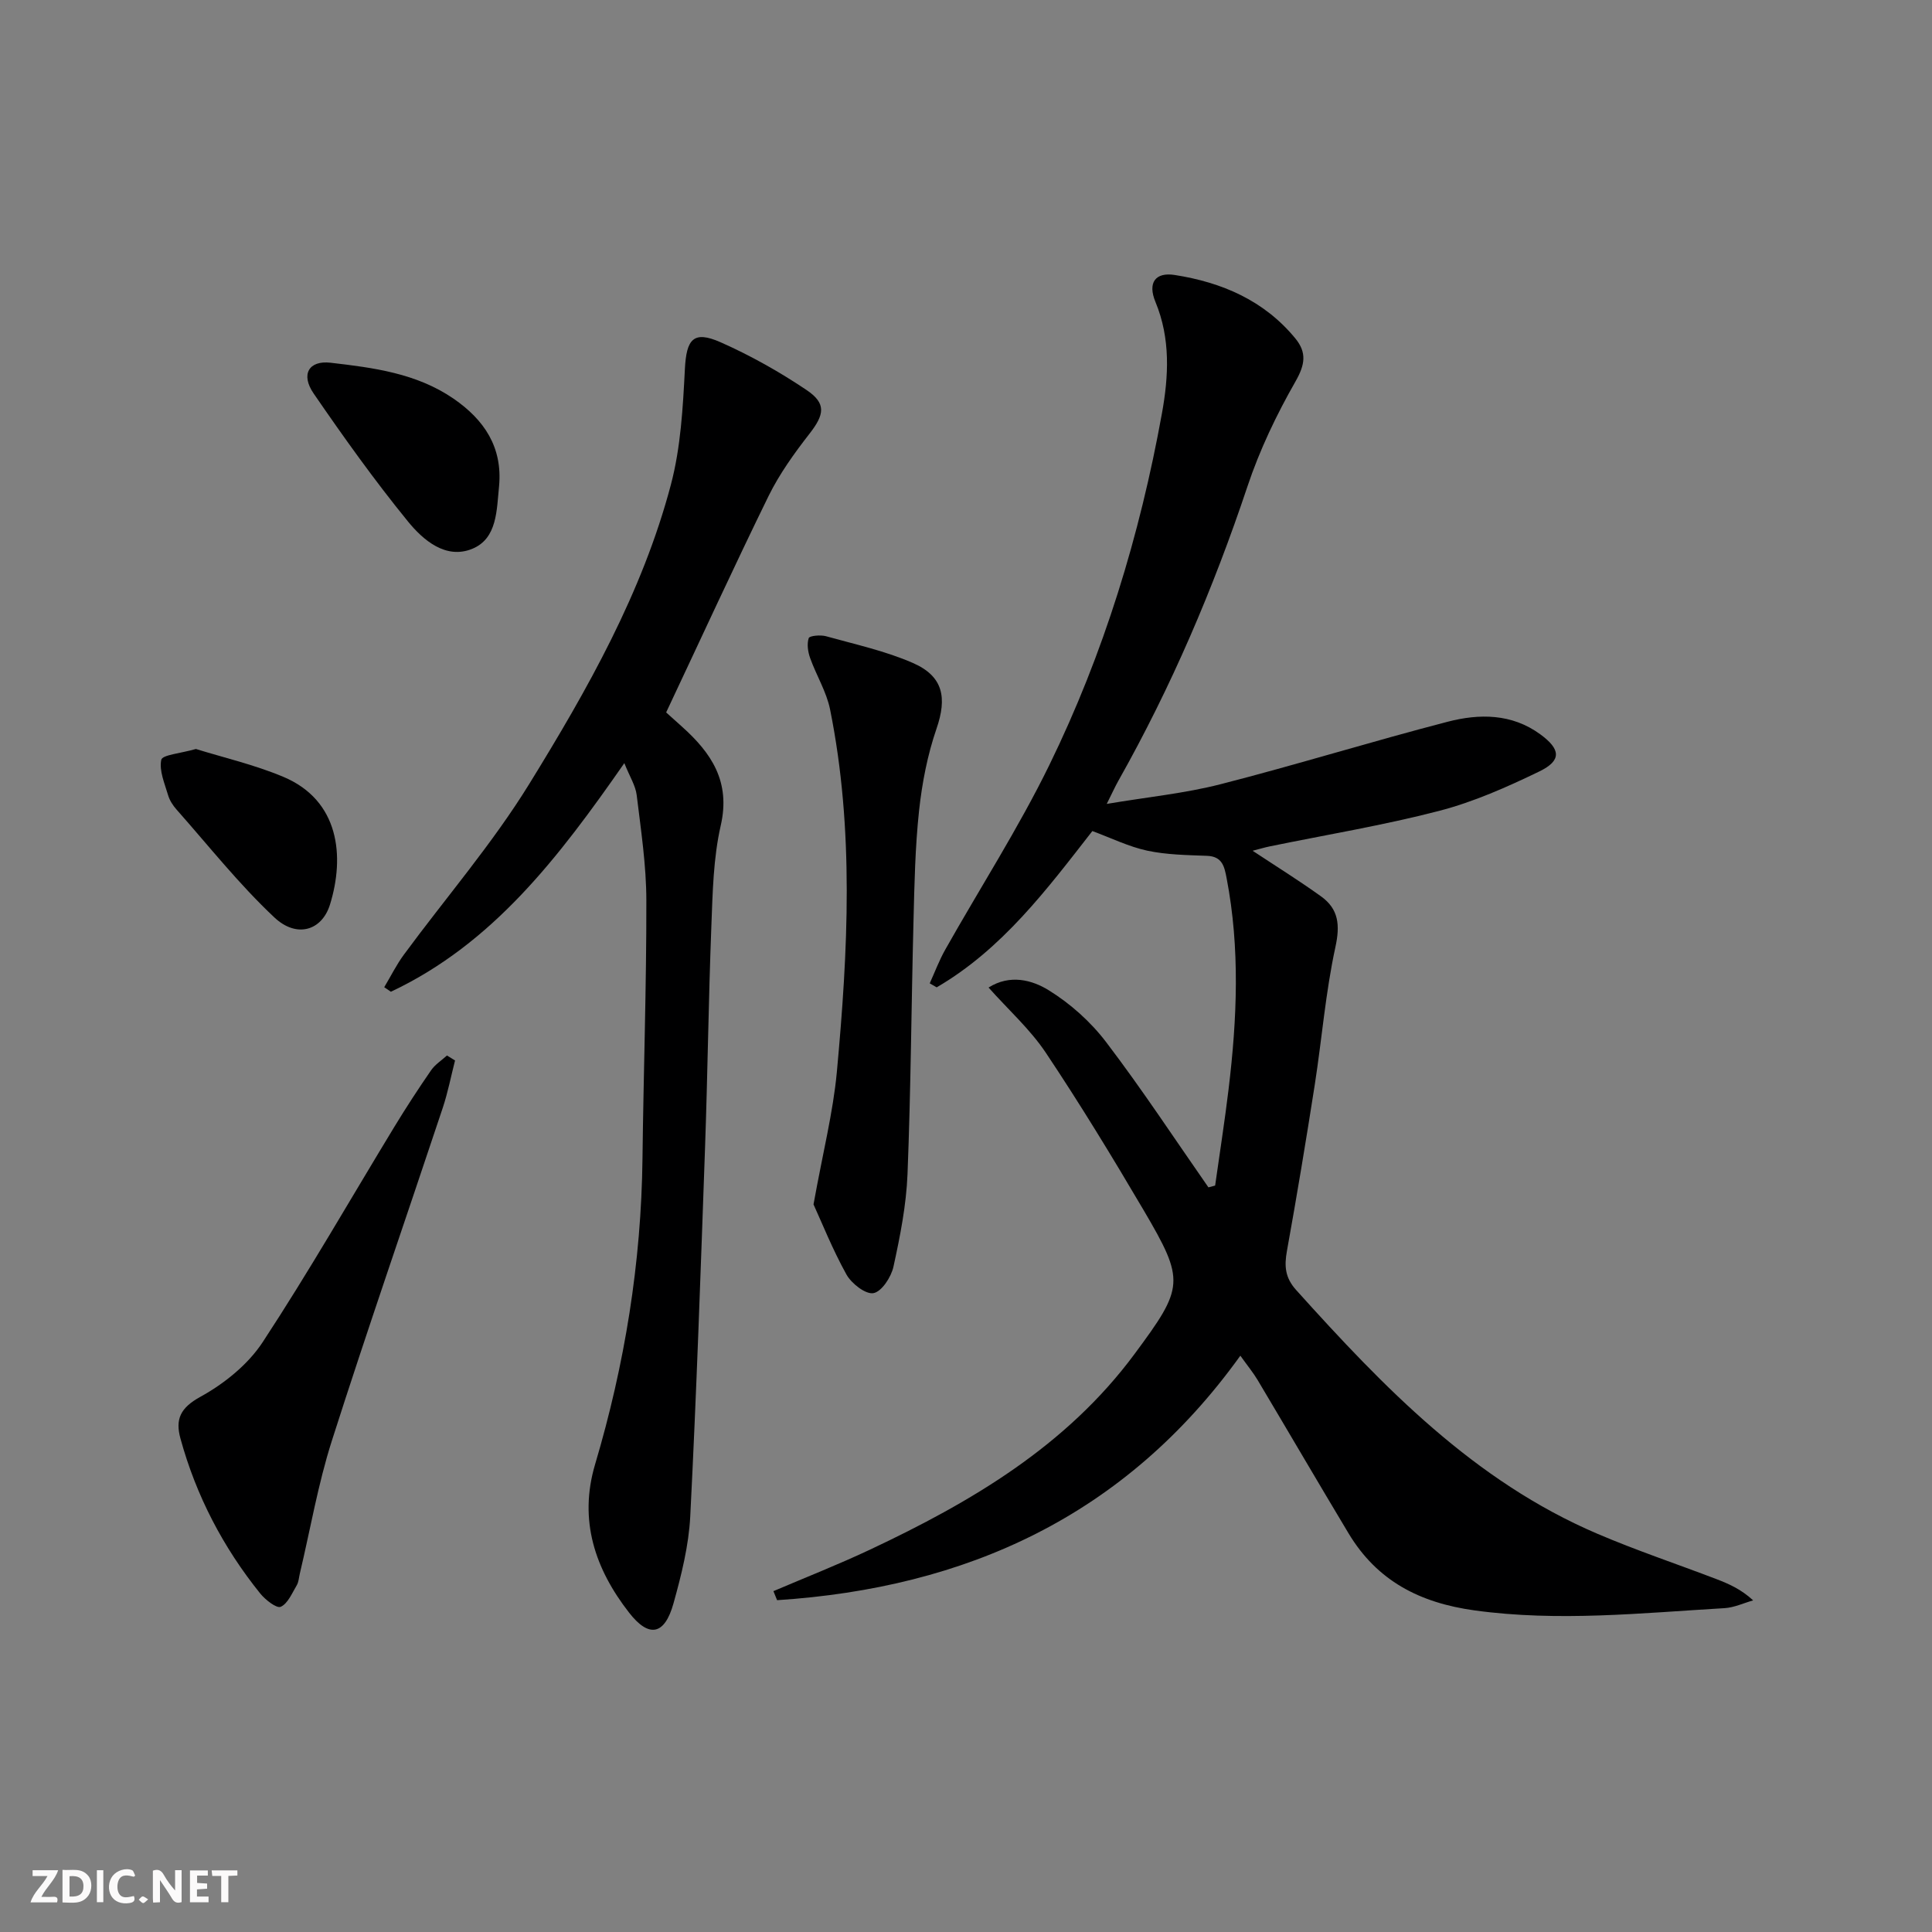
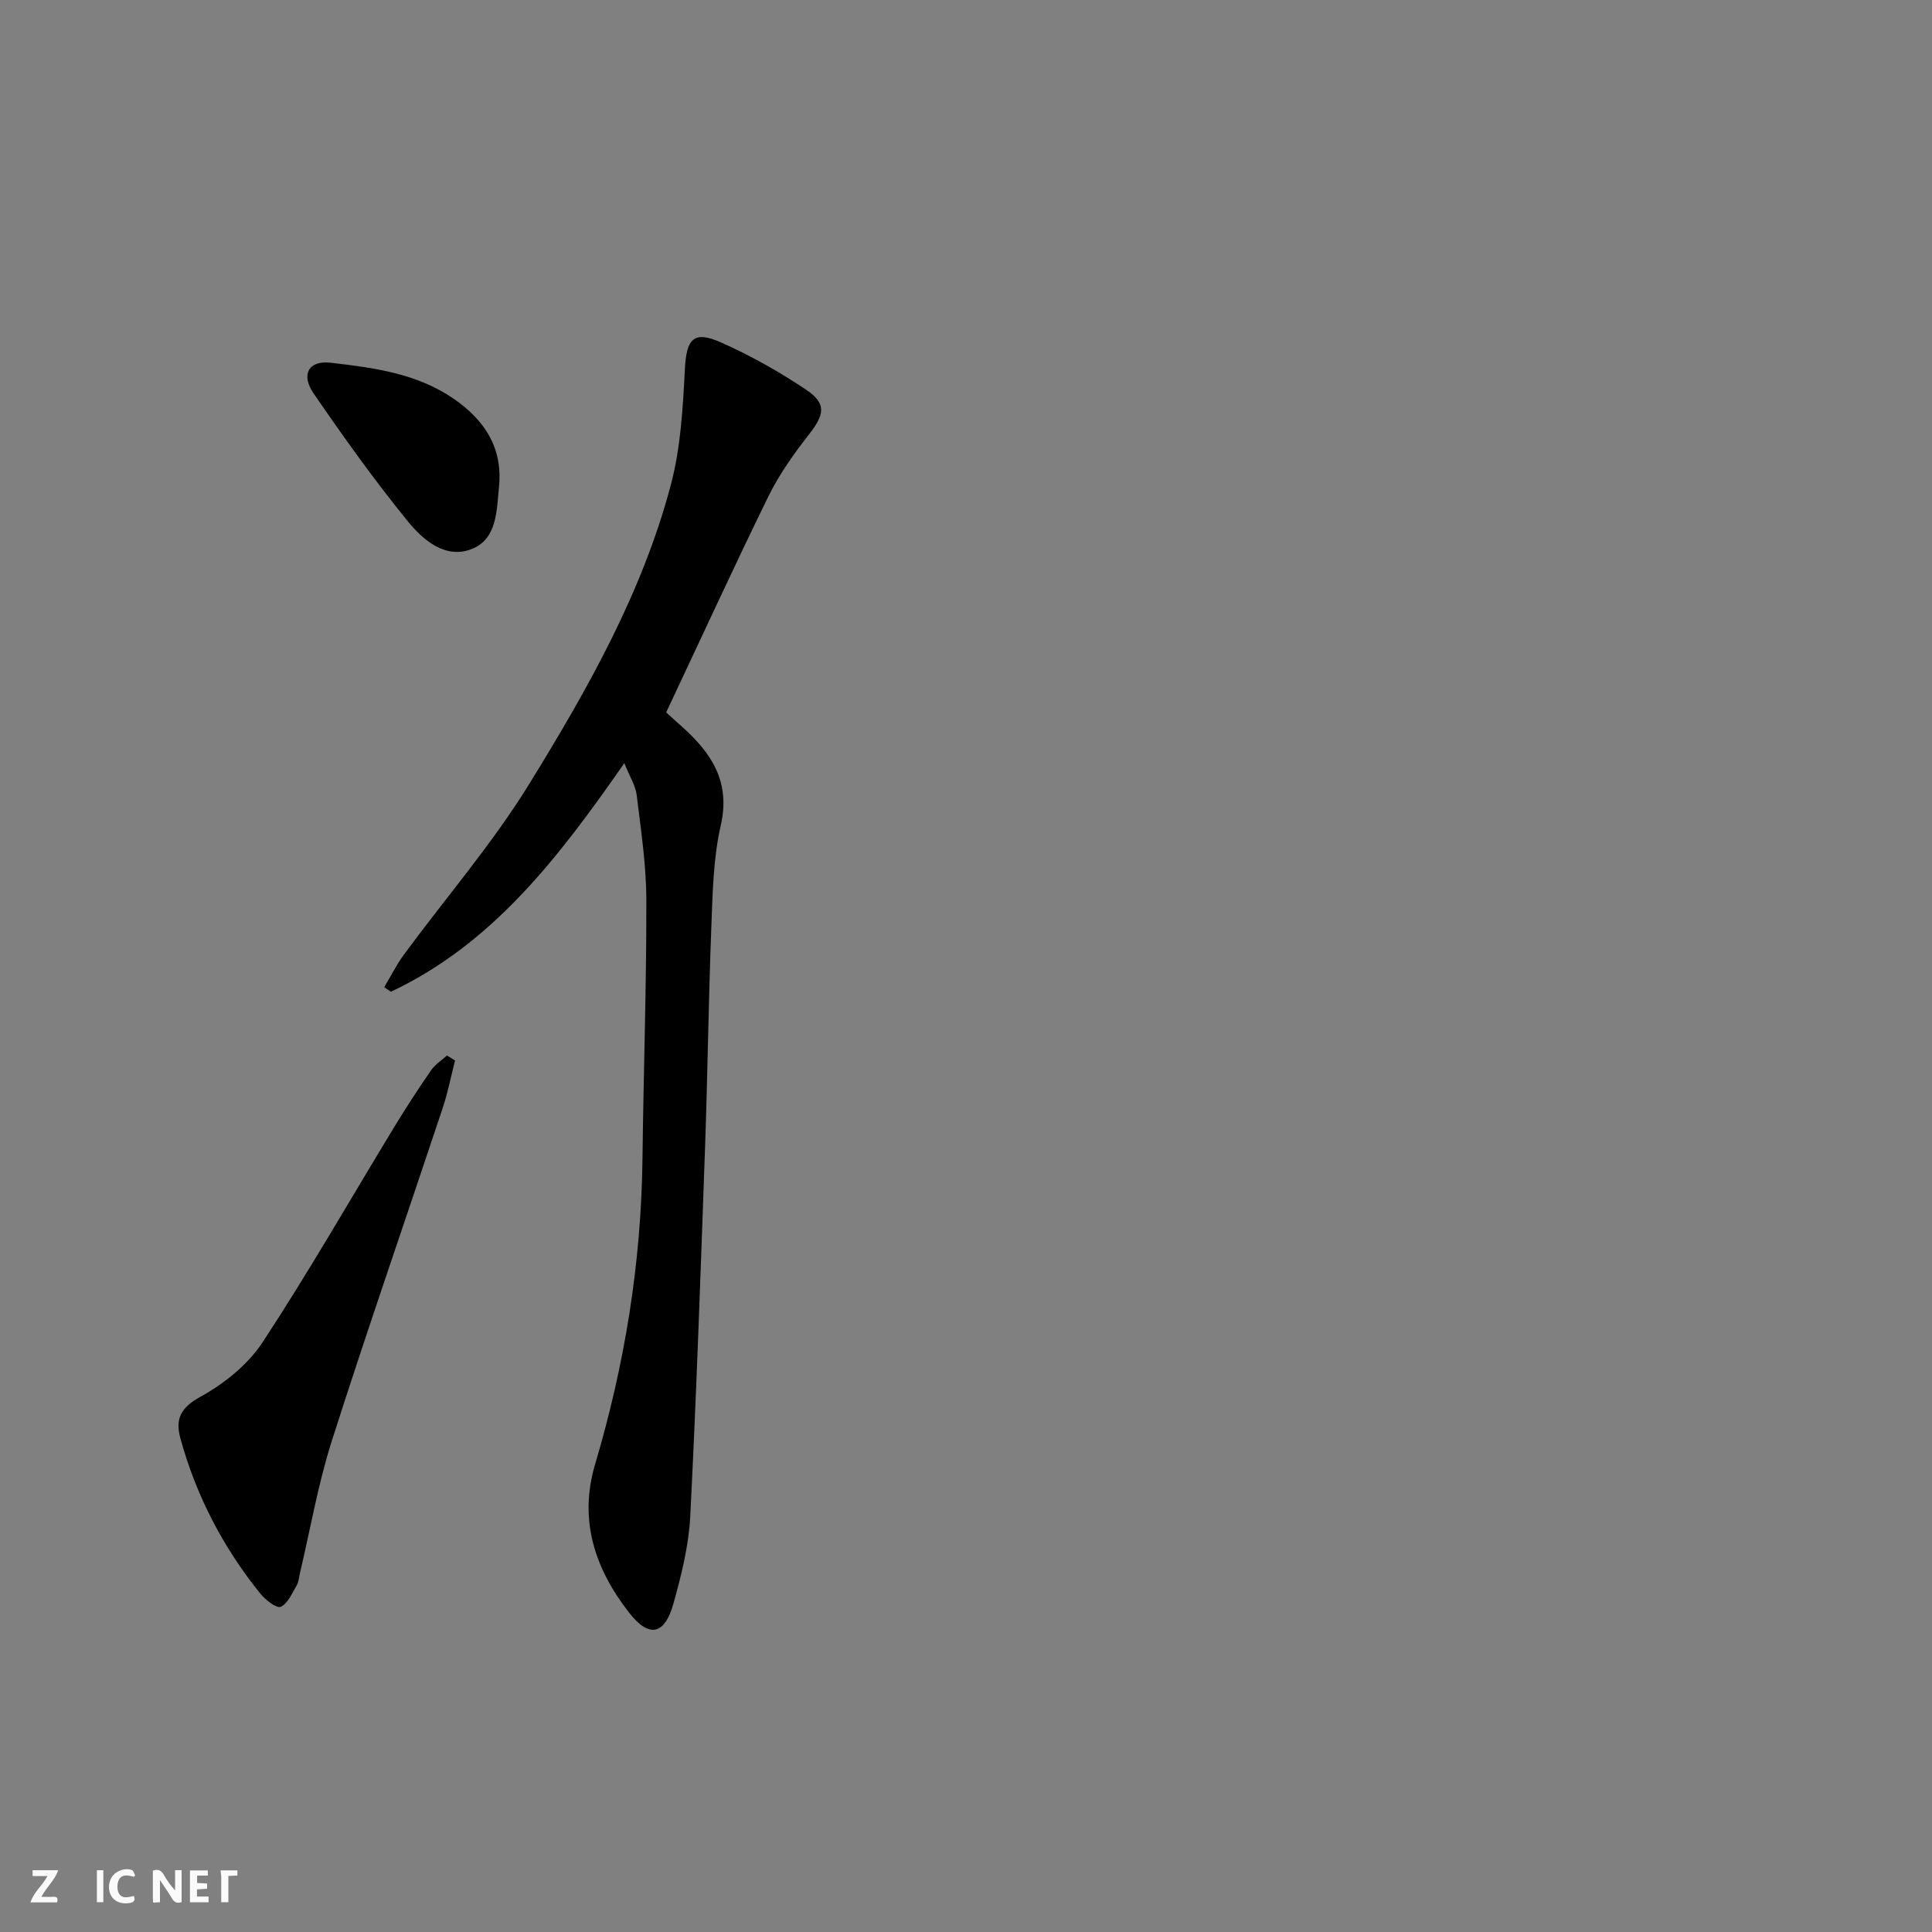
<svg xmlns="http://www.w3.org/2000/svg" enable-background="new 0 0 400 400" viewBox="0 0 400 400">
  <rect x="0" y="0" width="400" height="400" fill="#808080" stroke="none" />
  <g fill="#fbfafa">
    <path d="m37.59 393.81c-.92.31-1.52.05-2-.78-.7-1.2-1.52-2.34-2.47-3.78v4.59c-.55.03-.95.05-1.41.07-.03-.37-.06-.64-.06-.91 0-1.91 0-3.81 0-5.7 1.13-.41 1.77-.03 2.29.91.62 1.11 1.38 2.14 2.31 3.19v-4.2h1.35v6.61z" />
-     <path d="m12.94 393.88v-6.75c1.9.19 3.93-.54 5.37 1.29.8 1.01.78 2.88.03 3.97-1.37 1.97-3.4 1.51-5.4 1.49m1.45-1.22c2.04.12 2.92-.58 2.89-2.21-.03-1.51-.98-2.19-2.89-2z" />
    <path d="m11.81 393.87h-5.49c.68-2.18 2.47-3.48 3.51-5.45h-3.08v-1.21h5.29c-.71 2.13-2.44 3.48-3.47 5.51.86 0 1.63.04 2.39-.01.79-.05 1.14.21.85 1.16" />
    <path d="m39.33 393.86v-6.61h3.7v1.07h-2.22v1.52c.68.04 1.34.09 2.07.13v1.07c-.72.05-1.38.09-2.1.14v1.48h2.4v1.19h-3.85z" />
    <path d="m27.71 388.56c-1.15-.3-2.46-.61-3.1.64-.37.73-.41 1.93-.06 2.67.63 1.35 1.99.93 3.17.68.35.94-.01 1.32-.93 1.46-1.62.25-3.05-.27-3.76-1.48-.73-1.25-.6-3.03.31-4.17.88-1.11 2.71-1.7 4-1.16.32.13.44.74.65 1.12-.1.08-.19.16-.28.24" />
-     <path d="m49.15 387.24v1.07c-.59.02-1.17.05-1.87.08v5.44h-1.48v-5.44h-1.85c-.05-.4-.08-.73-.13-1.15z" />
+     <path d="m49.15 387.24v1.07c-.59.02-1.17.05-1.87.08v5.44h-1.48v-5.44c-.05-.4-.08-.73-.13-1.15z" />
    <path d="m20.06 387.21h1.33v6.62h-1.33z" />
-     <path d="m30.68 393.25c-.49.38-.8.79-1.05.76-.32-.05-.6-.45-.9-.7.26-.24.51-.64.8-.67.29-.04.62.3 1.15.61" />
  </g>
-   <path d="m160.13 329.43c6.68-2.85 13.45-5.51 20.01-8.6 20.94-9.86 40.64-21.43 54.77-40.52 10.24-13.83 10.49-15.08 1.87-29.75-6.49-11.03-13.15-21.97-20.26-32.61-3.25-4.86-7.75-8.89-11.85-13.49 4.44-2.8 9-1.56 12.39.52 4.52 2.78 8.76 6.57 11.97 10.8 7.42 9.74 14.15 20 21.16 30.05.46-.12.93-.25 1.39-.37.93-6.64 1.98-13.26 2.78-19.92 1.76-14.58 2.4-29.16-.4-43.71-.46-2.4-.87-4.52-4.06-4.64-4.14-.16-8.36-.21-12.38-1.07-3.82-.82-7.43-2.61-11.36-4.06-9.39 12.05-18.64 24.44-32.23 32.36-.48-.28-.96-.55-1.44-.83 1.06-2.34 1.96-4.76 3.22-6.99 7.18-12.74 15.13-25.09 21.54-38.2 11.28-23.08 18.75-47.56 23.32-72.83 1.38-7.64 1.81-15.45-1.35-23.07-1.65-3.98-.01-6.19 3.98-5.57 9.75 1.52 18.51 5.26 24.98 13.13 2.41 2.94 2.03 5.43.03 8.93-3.93 6.88-7.41 14.16-9.92 21.67-7.08 21.19-15.8 41.59-26.77 61.04-.64 1.14-1.18 2.34-2.38 4.74 8.48-1.43 16.16-2.18 23.54-4.07 15.75-4.03 31.3-8.86 47.04-12.94 6.51-1.69 13.24-1.73 19.15 2.58 4.26 3.1 4.5 5.44-.15 7.7-6.69 3.24-13.62 6.32-20.79 8.18-11.53 2.99-23.34 4.94-35.02 7.34-1.12.23-2.23.57-3.57.91 4.9 3.24 9.64 6.19 14.16 9.44 3.65 2.62 3.98 5.93 2.98 10.51-2.04 9.38-2.8 19.04-4.28 28.55-1.79 11.46-3.69 22.91-5.75 34.33-.57 3.14-.41 5.55 1.91 8.12 18.12 20.13 36.82 39.54 62.34 50.45 8.08 3.46 16.44 6.25 24.65 9.39 2.58.99 5.12 2.1 7.62 4.41-1.97.56-3.92 1.49-5.92 1.61-17.23 1.01-34.38 2.85-51.73.47-11.41-1.57-20.22-6.13-26.13-15.98-6.33-10.55-12.53-21.18-18.83-31.75-.91-1.52-2.05-2.9-3.56-5.01-23.86 33.24-56.77 48.07-95.91 50.62-.25-.62-.51-1.25-.76-1.87z" fill="#000001" />
  <path d="m137.92 147.5c.84.76 2.06 1.86 3.28 2.95 6.11 5.47 10.1 11.4 8.02 20.47-1.54 6.74-1.67 13.85-1.94 20.82-.59 15.3-.77 30.61-1.31 45.91-.9 25.43-1.77 50.86-3.06 76.28-.31 6.06-1.83 12.15-3.47 18.03-1.83 6.57-5.06 7.22-9.18 1.94-7.07-9.07-10.49-19.15-7.05-30.73 6.14-20.66 9.56-41.74 9.81-63.32.21-17.81.83-35.62.8-53.43-.01-7.28-1.12-14.56-2-21.81-.24-1.96-1.44-3.81-2.56-6.61-13.56 19.47-27.2 37.37-48.33 47.33-.46-.31-.92-.62-1.38-.94 1.35-2.25 2.52-4.63 4.07-6.74 8.68-11.79 18.33-22.96 25.98-35.38 12.02-19.5 23.4-39.57 29.31-61.96 2.03-7.7 2.48-15.91 2.89-23.93.32-6.16 1.75-8.01 7.39-5.52 6.18 2.74 12.16 6.1 17.77 9.87 4.19 2.81 3.72 5.11.62 9.09-3.14 4.03-6.19 8.28-8.44 12.84-7.16 14.62-13.95 29.42-21.22 44.84z" fill="#000001" />
-   <path d="m168.43 249.36c1.94-10.78 4.05-19.03 4.83-27.41 2.31-25.05 3.62-50.15-1.4-75.06-.74-3.67-2.85-7.06-4.13-10.65-.46-1.29-.7-2.91-.29-4.13.16-.49 2.43-.7 3.56-.39 6.05 1.69 12.28 3.04 18 5.54 6.34 2.77 7.09 7.23 4.89 13.62-1.86 5.41-2.98 11.19-3.6 16.89-.82 7.59-.97 15.27-1.16 22.92-.45 17.48-.55 34.97-1.24 52.43-.26 6.42-1.53 12.84-2.91 19.14-.47 2.14-2.43 5.15-4.13 5.47-1.63.3-4.55-1.98-5.6-3.85-2.92-5.27-5.15-10.89-6.82-14.52z" fill="#000001" />
  <path d="m94.21 219.56c-.84 3.29-1.49 6.65-2.56 9.86-7.64 22.97-15.59 45.83-22.95 68.89-2.86 8.96-4.45 18.33-6.63 27.51-.19.81-.23 1.71-.63 2.39-.97 1.62-1.84 3.79-3.32 4.46-.85.38-3.18-1.44-4.24-2.75-7.69-9.55-13.27-20.24-16.52-32.09-1.09-3.98-.05-6.34 4.13-8.64 4.93-2.71 9.85-6.67 12.9-11.32 9.56-14.56 18.22-29.71 27.28-44.61 2.41-3.96 4.95-7.86 7.59-11.68.83-1.2 2.17-2.04 3.28-3.05.55.35 1.11.69 1.67 1.03z" fill="#000001" />
  <path d="m103.33 100.62c-.51 4.93-.34 10.86-5.54 13-5.48 2.26-10.19-1.79-13.37-5.71-6.91-8.48-13.29-17.42-19.49-26.45-2.71-3.95-.99-6.88 3.51-6.36 8.87 1.03 17.8 2.17 25.48 7.45 6.33 4.37 10.14 10.02 9.41 18.07z" fill="#000001" />
-   <path d="m40.56 155.07c5.59 1.74 12.03 3.23 18.04 5.74 11.72 4.89 12.79 16.56 9.72 26.47-1.67 5.39-6.88 7.02-11.51 2.67-7.3-6.85-13.58-14.8-20.25-22.33-.76-.85-1.44-1.91-1.76-2.99-.71-2.42-1.88-5.07-1.41-7.32.22-1.03 3.92-1.31 7.17-2.24z" fill="#000001" />
</svg>